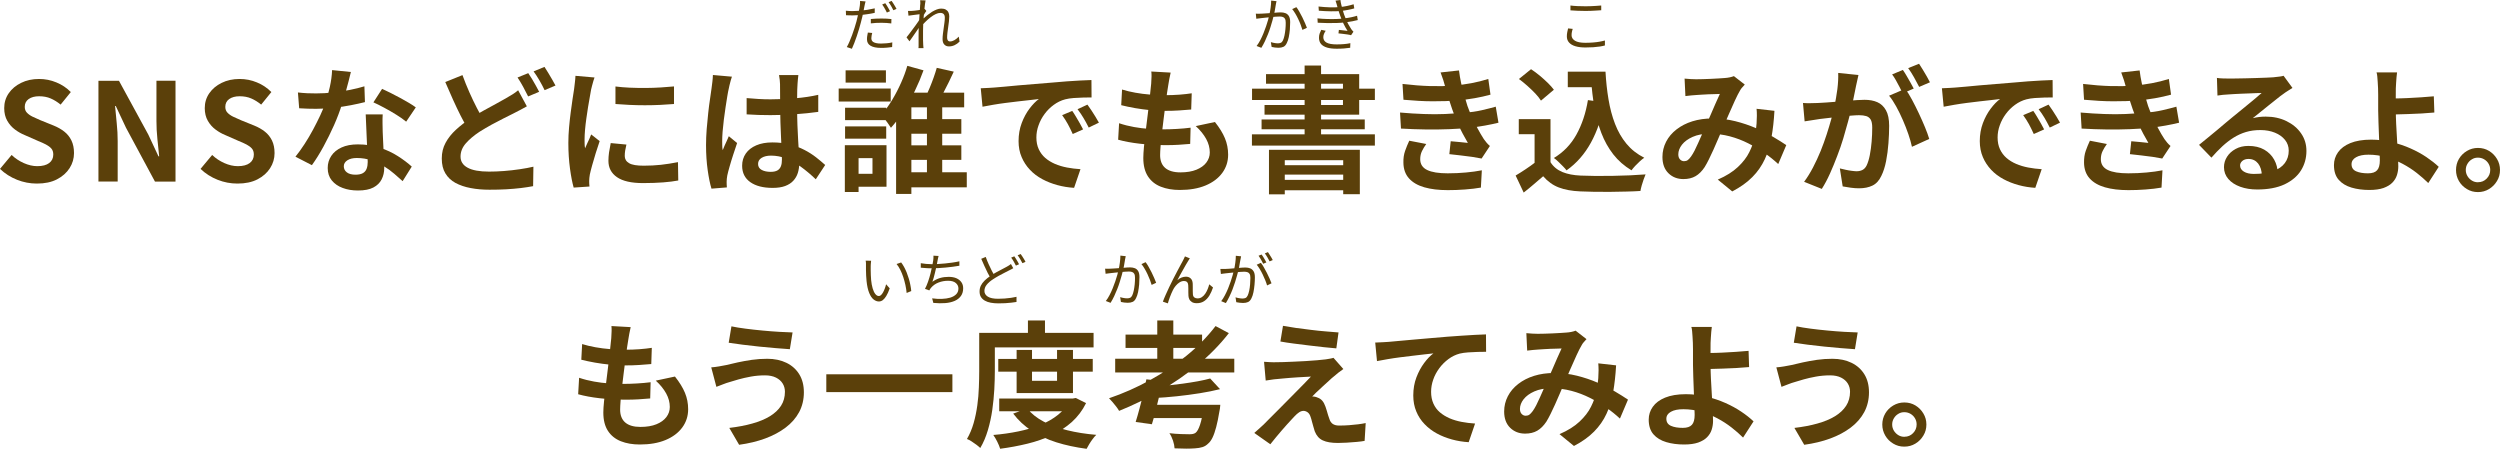
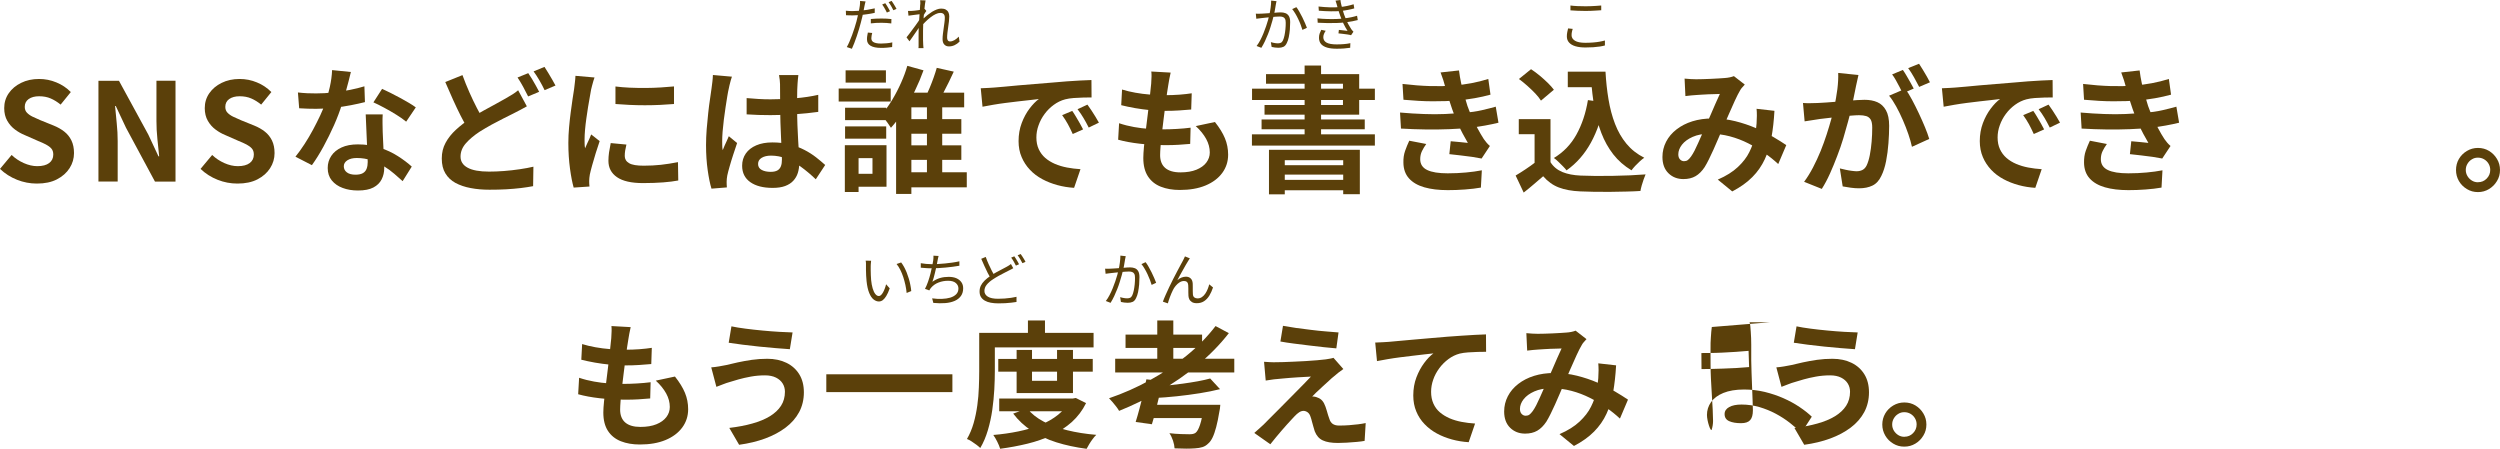
<svg xmlns="http://www.w3.org/2000/svg" id="_レイヤー_2" data-name="レイヤー 2" viewBox="0 0 422.33 75.83">
  <defs>
    <style>
      .cls-1 {
        fill: #5b400a;
      }
    </style>
  </defs>
  <g id="text">
    <g>
      <g>
        <path class="cls-1" d="M6.21,31.01c-1.13,0-2.25-.21-3.33-.64s-2.05-1.04-2.88-1.84l1.96-2.35c.6.57,1.28,1.02,2.06,1.37.77.34,1.53.52,2.27.52.89,0,1.56-.18,2.02-.53.46-.35.69-.83.69-1.43,0-.43-.11-.77-.33-1.02-.22-.25-.53-.48-.91-.68-.38-.2-.83-.4-1.33-.6l-2.25-.99c-.57-.23-1.12-.54-1.64-.93-.53-.39-.97-.89-1.31-1.48s-.52-1.31-.52-2.14c0-.94.25-1.77.76-2.51s1.2-1.32,2.09-1.76c.89-.44,1.9-.66,3.04-.66,1.01,0,1.99.19,2.92.58.94.38,1.75.93,2.44,1.63l-1.72,2.12c-.54-.44-1.1-.79-1.68-1.04-.58-.25-1.23-.37-1.96-.37s-1.32.16-1.76.47c-.44.31-.66.76-.66,1.32,0,.4.12.73.37.99s.57.49.97.68c.4.19.84.39,1.31.59l2.23.9c.69.28,1.29.62,1.81,1.03s.91.91,1.2,1.5c.28.58.43,1.29.43,2.12,0,.92-.25,1.77-.75,2.55-.5.78-1.21,1.41-2.14,1.89s-2.05.71-3.37.71Z" />
        <path class="cls-1" d="M16.63,30.69V13.65h3.47l4.95,9.08,1.72,3.68h.12c-.09-.89-.19-1.86-.3-2.92s-.16-2.07-.16-3.04v-6.81h3.22v17.04h-3.47l-4.9-9.11-1.72-3.66h-.12c.08.92.17,1.89.28,2.92.11,1.03.16,2.03.16,3.01v6.83h-3.24Z" />
        <path class="cls-1" d="M40.09,31.01c-1.13,0-2.25-.21-3.33-.64s-2.05-1.04-2.88-1.84l1.96-2.35c.6.57,1.28,1.02,2.06,1.37.77.34,1.53.52,2.27.52.89,0,1.56-.18,2.02-.53.46-.35.69-.83.69-1.43,0-.43-.11-.77-.33-1.02-.22-.25-.53-.48-.91-.68-.38-.2-.83-.4-1.33-.6l-2.25-.99c-.57-.23-1.12-.54-1.64-.93-.53-.39-.97-.89-1.31-1.48s-.52-1.31-.52-2.14c0-.94.25-1.77.76-2.51s1.2-1.32,2.09-1.76c.89-.44,1.9-.66,3.04-.66,1.01,0,1.99.19,2.92.58.94.38,1.75.93,2.44,1.63l-1.72,2.12c-.54-.44-1.1-.79-1.68-1.04-.58-.25-1.23-.37-1.96-.37s-1.32.16-1.76.47c-.44.31-.66.76-.66,1.32,0,.4.12.73.37.99s.57.49.97.68c.4.19.84.39,1.31.59l2.23.9c.69.28,1.29.62,1.81,1.03s.91.91,1.2,1.5c.28.58.43,1.29.43,2.12,0,.92-.25,1.77-.75,2.55-.5.78-1.21,1.41-2.14,1.89s-2.05.71-3.37.71Z" />
        <path class="cls-1" d="M59.27,12.18c-.09.38-.21.88-.37,1.49-.15.61-.33,1.26-.52,1.93-.19.68-.4,1.34-.61,2-.34,1.1-.78,2.28-1.33,3.52-.55,1.24-1.15,2.45-1.79,3.63-.64,1.18-1.3,2.23-1.96,3.15l-2.78-1.43c.52-.64,1.03-1.36,1.54-2.14.51-.78.98-1.59,1.43-2.42.44-.83.85-1.63,1.21-2.4.36-.77.65-1.48.86-2.1.29-.81.55-1.72.77-2.73.22-1,.35-1.95.38-2.84l3.17.32ZM50.33,15.62c.49.06,1.02.1,1.58.13.56.02,1.05.03,1.48.03.95,0,1.91-.05,2.89-.16.97-.11,1.91-.25,2.82-.43.9-.18,1.72-.38,2.46-.61l.09,2.67c-.66.17-1.45.34-2.36.52s-1.87.32-2.89.44c-1.01.11-2.01.17-2.99.17-.46,0-.93,0-1.4-.02-.48-.02-.97-.04-1.47-.07l-.21-2.67ZM64.65,19.33c-.03.49-.04.98-.03,1.46s.02.98.03,1.48c.02.35.04.8.06,1.35.02.54.05,1.12.08,1.73.03.61.06,1.18.08,1.73.02.54.04.98.04,1.3,0,.71-.15,1.35-.44,1.92-.29.58-.75,1.03-1.39,1.37-.64.34-1.51.51-2.61.51-.95,0-1.81-.14-2.58-.43-.77-.28-1.38-.71-1.84-1.27s-.69-1.26-.69-2.1c0-.75.2-1.43.6-2.04.4-.61.98-1.08,1.74-1.43.76-.35,1.67-.52,2.75-.52,1.35,0,2.59.19,3.73.56,1.13.38,2.15.85,3.06,1.44.91.58,1.68,1.17,2.32,1.75l-1.54,2.46c-.41-.37-.89-.78-1.41-1.24-.53-.46-1.12-.89-1.77-1.29s-1.36-.73-2.12-.99c-.76-.26-1.58-.39-2.45-.39-.66,0-1.19.13-1.59.39-.4.26-.6.6-.6,1.01s.17.77.52,1.03c.34.26.83.39,1.46.39.52,0,.94-.09,1.24-.26s.52-.43.64-.76c.12-.33.18-.7.18-1.12,0-.35-.02-.85-.05-1.49-.03-.64-.07-1.36-.1-2.14-.04-.78-.07-1.56-.1-2.35-.03-.78-.06-1.47-.09-2.07h2.88ZM68.61,20.55c-.44-.37-1-.76-1.66-1.17-.66-.41-1.34-.81-2.04-1.18-.7-.38-1.31-.68-1.83-.91l1.47-2.28c.41.18.89.41,1.42.68.53.27,1.07.55,1.61.84.54.29,1.05.58,1.52.86s.85.53,1.14.75l-1.63,2.42Z" />
        <path class="cls-1" d="M88.99,17.97c-.37.21-.74.42-1.12.61-.38.19-.77.4-1.18.61-.48.23-1.02.5-1.64.82s-1.28.66-1.97,1.03c-.69.38-1.39.79-2.09,1.23-.95.63-1.72,1.28-2.31,1.96-.59.68-.88,1.42-.88,2.23s.4,1.44,1.2,1.87c.8.44,2,.66,3.61.66.78,0,1.62-.03,2.53-.1.9-.07,1.79-.17,2.66-.3s1.64-.27,2.31-.43l-.05,3.29c-.64.12-1.35.23-2.1.32-.76.09-1.58.16-2.45.21-.87.05-1.82.07-2.83.07-1.13,0-2.19-.09-3.17-.28-.98-.18-1.84-.48-2.57-.87-.73-.4-1.3-.94-1.7-1.61-.41-.67-.61-1.51-.61-2.51s.21-1.85.64-2.65c.43-.8,1.01-1.53,1.75-2.21s1.56-1.31,2.46-1.91c.74-.48,1.47-.92,2.2-1.32s1.42-.78,2.07-1.13c.65-.35,1.21-.66,1.67-.93.43-.25.82-.48,1.16-.69.34-.21.66-.44.95-.69l1.47,2.71ZM78.13,12.7c.37,1.01.76,1.99,1.18,2.93s.84,1.82,1.26,2.63c.42.81.81,1.53,1.16,2.16l-2.6,1.54c-.41-.71-.84-1.5-1.29-2.37-.44-.87-.88-1.8-1.32-2.77-.44-.97-.87-1.96-1.3-2.96l2.9-1.17ZM89.24,12.36c.2.28.41.61.64.99.23.38.45.77.66,1.15.21.38.39.72.54,1.01l-1.86.78c-.23-.48-.51-1.02-.84-1.62-.33-.61-.65-1.13-.95-1.58l1.82-.74ZM91.98,11.3c.2.29.41.63.64,1.02.23.39.46.77.68,1.15.22.38.4.7.54.98l-1.84.78c-.23-.49-.52-1.04-.86-1.63-.35-.6-.68-1.11-1-1.54l1.84-.76Z" />
        <path class="cls-1" d="M100.44,13.07c-.06.15-.13.37-.21.64-.08.28-.15.54-.22.8-.07.26-.12.46-.15.6-.05.32-.12.74-.22,1.25-.1.51-.2,1.09-.3,1.73-.1.64-.2,1.28-.29,1.94-.09.66-.17,1.3-.22,1.91s-.08,1.15-.08,1.61c0,.21,0,.46.01.74,0,.28.03.53.08.76.11-.26.22-.52.34-.78s.25-.53.37-.79c.12-.27.23-.52.32-.77l1.43,1.13c-.21.63-.43,1.3-.66,2.02-.22.72-.42,1.4-.6,2.04-.18.64-.31,1.16-.4,1.58-.03.17-.06.36-.08.58-.02.21-.03.38-.03.51s0,.27.01.45.02.34.04.49l-2.67.18c-.23-.8-.44-1.86-.62-3.19-.18-1.33-.28-2.77-.28-4.34,0-.86.04-1.73.12-2.62.08-.89.17-1.74.28-2.56s.21-1.57.31-2.24c.1-.67.19-1.23.26-1.68.03-.32.07-.69.13-1.09.05-.41.09-.79.1-1.16l3.22.28ZM105.82,24.43c-.09.38-.16.72-.21,1.02-.05.3-.07.6-.07.91,0,.25.06.47.18.68.12.21.31.38.56.53.25.15.58.25.99.32.41.07.9.1,1.48.1,1.03,0,1.99-.05,2.9-.15.91-.1,1.86-.25,2.88-.45l.05,3.1c-.74.14-1.58.25-2.54.32s-2.09.12-3.39.12c-1.98,0-3.45-.33-4.42-1s-1.45-1.59-1.45-2.77c0-.44.04-.91.1-1.39.07-.48.17-1.02.29-1.6l2.64.25ZM103.98,14.61c.71.09,1.5.16,2.38.2.88.04,1.78.05,2.69.05.91,0,1.79-.04,2.63-.09.84-.05,1.57-.11,2.18-.17v2.97c-.71.06-1.48.11-2.32.15-.84.04-1.71.06-2.6.06s-1.76-.02-2.61-.06c-.85-.04-1.64-.09-2.36-.15v-2.94Z" />
        <path class="cls-1" d="M123.65,12.93c-.05.15-.11.37-.2.64-.08.28-.15.54-.21.81s-.1.46-.13.6c-.08.32-.16.75-.25,1.3s-.19,1.16-.29,1.84c-.1.68-.2,1.38-.29,2.09-.09.71-.16,1.39-.21,2.02-.05.64-.07,1.18-.07,1.64,0,.23,0,.48.01.75,0,.27.03.52.08.75.11-.28.22-.54.33-.8.12-.26.23-.52.36-.78.12-.26.24-.52.34-.78l1.4,1.15c-.21.63-.43,1.29-.66,1.98s-.42,1.34-.6,1.96c-.18.61-.31,1.13-.4,1.54-.03.15-.06.34-.08.55-.02.21-.03.39-.03.53,0,.12,0,.27.01.45,0,.18.02.34.03.49l-2.6.21c-.25-.81-.46-1.85-.64-3.12-.18-1.27-.28-2.68-.28-4.24,0-.86.04-1.76.11-2.7.08-.94.17-1.85.26-2.73s.2-1.67.31-2.4.19-1.31.25-1.76c.05-.32.09-.69.14-1.09.05-.41.08-.79.09-1.16l3.17.28ZM134.87,12.68c-.03.21-.06.45-.08.71-.02.26-.04.52-.06.78-.02.25-.03.57-.05.99-.02.41-.02.88-.02,1.39v1.62c0,1.04.02,2.02.05,2.93.03.91.07,1.76.12,2.53.05.77.09,1.48.13,2.13.04.64.06,1.24.06,1.79,0,.6-.08,1.15-.24,1.66-.16.51-.42.95-.77,1.33s-.82.68-1.39.89c-.57.21-1.28.31-2.1.31-1.59,0-2.85-.32-3.77-.97s-1.38-1.57-1.38-2.78c0-.78.21-1.47.62-2.06.41-.59,1-1.05,1.77-1.38.77-.33,1.67-.49,2.71-.49s2.08.11,2.97.34c.89.23,1.7.54,2.44.92.74.38,1.39.8,1.97,1.25.58.45,1.09.89,1.55,1.3l-1.59,2.42c-.87-.83-1.72-1.54-2.55-2.14s-1.65-1.06-2.47-1.38c-.82-.32-1.67-.48-2.54-.48-.64,0-1.17.12-1.58.37-.41.25-.61.59-.61,1.04s.21.8.62,1.01c.41.22.92.32,1.52.32.47,0,.85-.08,1.13-.24.28-.16.47-.4.59-.71.12-.31.17-.69.17-1.14,0-.4-.02-.92-.05-1.56-.03-.64-.07-1.36-.1-2.16s-.07-1.63-.1-2.5c-.03-.87-.05-1.71-.05-2.54,0-.87,0-1.67-.01-2.38,0-.71-.01-1.25-.01-1.6,0-.17-.02-.41-.05-.71s-.07-.58-.12-.81h3.29ZM126.13,16.57c.66.06,1.32.11,1.99.15.67.04,1.35.06,2.04.06,1.41,0,2.81-.06,4.21-.18s2.68-.31,3.86-.58v2.88c-1.2.17-2.49.3-3.89.4-1.4.1-2.79.15-4.19.15-.67,0-1.35-.01-2.01-.03s-1.34-.06-2.01-.1v-2.74Z" />
        <path class="cls-1" d="M141.68,14.96h8.79v2.19h-8.79v-2.19ZM142.72,24.53h2.32v7.91h-2.32v-7.91ZM142.76,18.2h6.95v2.09h-6.95v-2.09ZM142.76,21.35h6.95v2.07h-6.95v-2.07ZM142.85,11.88h6.81v2.07h-6.81v-2.07ZM143.96,24.53h5.8v7.01h-5.8v-2.18h3.43v-2.65h-3.43v-2.18ZM153.27,11.12l2.74.76c-.4,1.12-.88,2.27-1.45,3.45s-1.19,2.31-1.88,3.38c-.68,1.07-1.41,2.03-2.17,2.88-.14-.21-.3-.46-.5-.74-.19-.28-.39-.54-.59-.81-.2-.26-.38-.48-.55-.64.64-.71,1.25-1.53,1.82-2.48.57-.95,1.08-1.93,1.53-2.94s.8-1.96,1.05-2.85ZM153.96,15.65h8.92v2.48h-8.92v14.63h-2.58v-15.52l1.52-1.59h1.06ZM152.56,29.1h10.76v2.55h-10.76v-2.55ZM152.58,20.13h9.82v2.46h-9.82v-2.46ZM152.58,24.55h9.82v2.46h-9.82v-2.46ZM158.24,11.46l2.88.64c-.26.58-.54,1.17-.83,1.76s-.58,1.15-.86,1.69c-.28.54-.55,1.01-.79,1.43l-2.28-.64c.23-.44.46-.95.7-1.52.24-.57.46-1.15.67-1.74.21-.59.38-1.13.52-1.62ZM156.59,16.5h2.58v13.94h-2.58v-13.94Z" />
        <path class="cls-1" d="M165.69,14.91c.46-.02.9-.03,1.31-.06.41-.02.73-.04.94-.06.48-.03,1.06-.08,1.76-.15.7-.07,1.48-.14,2.35-.22s1.79-.15,2.77-.23c.98-.08,2-.16,3.06-.25.8-.08,1.59-.14,2.38-.2.79-.05,1.54-.1,2.25-.14.71-.04,1.34-.06,1.87-.08l.02,2.94c-.41,0-.89,0-1.43.02-.54.02-1.07.04-1.6.08-.53.04-1,.11-1.42.22-.69.18-1.33.49-1.93.93-.6.44-1.12.95-1.55,1.54-.44.59-.78,1.23-1.02,1.91-.25.68-.37,1.37-.37,2.06,0,.75.13,1.41.4,1.99.27.58.64,1.07,1.1,1.47s1.02.74,1.64,1.01c.63.27,1.31.47,2.04.61.73.14,1.48.23,2.27.28l-1.08,3.15c-.97-.06-1.91-.21-2.82-.46s-1.77-.58-2.56-1.01c-.8-.43-1.49-.95-2.08-1.58-.59-.62-1.06-1.33-1.4-2.14-.35-.8-.52-1.71-.52-2.7,0-1.1.18-2.12.53-3.05.35-.93.79-1.74,1.32-2.44.53-.7,1.05-1.24,1.58-1.62-.43.06-.95.12-1.55.18-.61.06-1.26.13-1.96.22-.7.08-1.41.17-2.13.26-.72.09-1.42.2-2.08.31-.67.12-1.27.23-1.8.33l-.3-3.15ZM181.13,18.73c.2.28.41.6.63.98.22.38.44.75.66,1.13.21.38.4.72.55,1.02l-1.75.78c-.29-.64-.57-1.21-.84-1.7-.27-.49-.59-.99-.95-1.49l1.7-.71ZM183.7,17.67c.2.28.42.59.66.95.24.36.47.73.7,1.1.23.38.42.71.58,1l-1.72.83c-.31-.61-.6-1.16-.89-1.63-.28-.48-.62-.97-1-1.47l1.68-.78Z" />
        <path class="cls-1" d="M189.06,20.82c.83.28,1.67.49,2.52.64.85.15,1.69.26,2.53.31s1.64.08,2.4.08c.71,0,1.47-.02,2.29-.07s1.6-.11,2.33-.21l-.07,2.74c-.64.06-1.3.11-1.98.15-.67.04-1.37.06-2.09.06-1.53,0-3.01-.08-4.42-.24-1.41-.16-2.64-.39-3.68-.68l.16-2.78ZM189.54,15.12c.69.21,1.44.4,2.25.54.81.15,1.65.25,2.51.32.86.07,1.67.1,2.44.1.9,0,1.75-.03,2.53-.09.78-.06,1.46-.14,2.05-.23l-.09,2.74c-.69.06-1.38.12-2.07.16-.69.05-1.52.07-2.48.07-.78,0-1.59-.04-2.44-.13-.84-.08-1.68-.2-2.51-.34-.83-.15-1.6-.31-2.32-.49l.14-2.65ZM197.76,12.27c-.09.41-.17.78-.23,1.1-.06.32-.12.64-.16.94-.06.32-.13.79-.22,1.39-.08.61-.18,1.29-.28,2.05-.1.76-.2,1.55-.3,2.37-.1.82-.2,1.62-.29,2.4-.09.78-.17,1.49-.22,2.14s-.08,1.16-.08,1.54c0,.95.29,1.68.86,2.17s1.43.75,2.56.75c1.07,0,1.98-.15,2.71-.45s1.3-.7,1.68-1.21c.38-.51.58-1.07.58-1.7,0-.78-.2-1.54-.61-2.29-.41-.74-.99-1.47-1.76-2.17l3.24-.69c.77.97,1.33,1.88,1.69,2.75s.54,1.79.54,2.77c0,1.15-.33,2.18-.99,3.08s-1.6,1.61-2.82,2.12c-1.22.51-2.67.76-4.36.76-1.2,0-2.26-.18-3.2-.55-.94-.37-1.66-.95-2.18-1.75-.52-.8-.78-1.83-.78-3.1,0-.48.04-1.11.11-1.9.08-.79.17-1.66.29-2.62.12-.96.23-1.93.36-2.92.12-.99.23-1.93.33-2.82.1-.89.18-1.66.24-2.3.03-.54.05-.95.06-1.23,0-.28,0-.56-.04-.82l3.24.18Z" />
        <path class="cls-1" d="M211.49,22.69h20.77v1.91h-20.77v-1.91ZM211.51,14.98h20.75v1.91h-20.75v-1.91ZM213.12,20.18h17.43v1.66h-17.43v-1.66ZM213.88,12.52h15.73v6.85h-15.99v-1.63h13.25v-3.59h-13v-1.63ZM214.38,25.31h15.34v7.5h-2.81v-5.75h-9.87v5.77h-2.67v-7.52ZM215.79,27.91h12.12v1.59h-12.12v-1.59ZM215.79,30.39h12.12v1.75h-12.12v-1.75ZM220.39,11.07h2.78v12.86h-2.78v-12.86Z" />
        <path class="cls-1" d="M236.51,19.01c1.39.12,2.73.21,4,.25,1.27.05,2.47.05,3.59,0s2.14-.11,3.06-.18c1.24-.11,2.31-.26,3.2-.47s1.66-.4,2.32-.59l.46,2.71c-.69.17-1.45.33-2.28.48s-1.71.28-2.64.39c-.98.09-2.1.17-3.37.22-1.26.05-2.59.07-3.99.05s-2.79-.07-4.19-.15l-.16-2.71ZM236.93,14.18c1.69.2,3.24.32,4.66.36,1.42.04,2.73.01,3.94-.08,1.06-.09,2.07-.23,3.04-.41s1.92-.42,2.85-.71l.37,2.65c-.83.23-1.72.43-2.69.6s-1.96.3-2.97.39c-1.18.09-2.54.13-4.08.13s-3.19-.1-4.96-.26l-.16-2.65ZM240.93,24.34c-.28.38-.51.78-.71,1.18-.2.41-.3.86-.3,1.37,0,.84.39,1.45,1.18,1.83.79.38,1.94.56,3.46.56,1.09,0,2.12-.05,3.09-.14.97-.09,1.87-.21,2.68-.37l-.16,2.92c-.8.14-1.69.25-2.69.32-1,.08-1.96.11-2.9.11-1.53,0-2.86-.16-3.97-.48-1.11-.32-1.97-.82-2.59-1.51-.61-.68-.93-1.57-.94-2.66-.02-.74.08-1.4.29-1.99s.44-1.16.7-1.71l2.85.55ZM244.19,14.82c-.11-.43-.23-.85-.37-1.28-.14-.42-.29-.85-.46-1.3l3.11-.34c.09.72.21,1.43.36,2.13s.31,1.37.51,2.01.38,1.27.56,1.86c.18.52.43,1.12.72,1.78s.62,1.33.98,2,.71,1.27,1.06,1.81c.15.21.31.42.47.61.16.19.35.38.56.56l-1.4,2.12c-.43-.09-.96-.18-1.6-.28-.64-.09-1.3-.18-1.98-.25-.68-.08-1.31-.15-1.87-.21l.23-2.18c.48.05.99.09,1.55.14s1.01.09,1.35.14c-.61-1.03-1.14-2.03-1.58-3.01-.44-.98-.8-1.89-1.09-2.74-.18-.54-.34-1-.46-1.39-.12-.39-.23-.76-.33-1.1-.1-.34-.2-.7-.31-1.07Z" />
        <path class="cls-1" d="M261.93,27.4c.47.75,1.14,1.3,2,1.66.86.35,1.89.55,3.08.6.67.03,1.48.05,2.4.06s1.91,0,2.93-.01c1.03-.02,2.04-.05,3.02-.09.99-.05,1.87-.1,2.63-.16-.09.21-.2.49-.32.83-.12.34-.23.68-.33,1.03-.1.35-.17.67-.22.94-.69.05-1.48.08-2.37.1-.89.02-1.8.04-2.74.05-.94,0-1.84,0-2.71-.01s-1.66-.04-2.35-.07c-1.41-.06-2.62-.28-3.61-.66-1-.38-1.88-1.01-2.65-1.9-.51.43-1.02.87-1.55,1.33-.53.46-1.11.94-1.74,1.43l-1.36-2.88c.54-.32,1.1-.67,1.68-1.06s1.14-.78,1.68-1.2h2.51ZM261.93,20.11v8.49h-2.69v-5.93h-2.67v-2.55h5.36ZM256.59,13.35l2.05-1.66c.47.31.96.66,1.45,1.07.49.41.95.82,1.38,1.24.43.42.77.81,1.03,1.16l-2.18,1.84c-.23-.37-.55-.77-.95-1.2-.41-.43-.86-.86-1.35-1.3-.49-.44-.97-.82-1.43-1.16ZM268.25,16.91l2.83.39c-.49,2.59-1.26,4.85-2.32,6.79-1.06,1.93-2.43,3.5-4.12,4.69-.14-.18-.33-.41-.59-.67s-.52-.53-.8-.79c-.28-.27-.53-.48-.75-.63,1.61-.97,2.88-2.28,3.81-3.96s1.58-3.61,1.94-5.82ZM264.85,12.11h4.88v2.62h-4.88v-2.62ZM268.32,12.11h2.9c.09,1.64.26,3.2.51,4.69.25,1.49.61,2.86,1.1,4.13.49,1.27,1.13,2.38,1.93,3.35.8.97,1.8,1.76,3.01,2.37-.23.15-.48.35-.75.6-.27.25-.53.5-.78.77-.25.27-.46.52-.63.75-1.23-.74-2.25-1.64-3.08-2.7-.83-1.07-1.5-2.27-2.01-3.6s-.9-2.77-1.17-4.3-.46-3.14-.56-4.81h-.46v-1.24Z" />
        <path class="cls-1" d="M284.6,13.28c.32.03.66.06,1.02.08s.66.03.91.03c.34,0,.72,0,1.16-.02.44-.02.88-.03,1.34-.05.46-.02.9-.04,1.31-.07s.75-.05,1.01-.07c.28-.02.56-.05.84-.11.28-.06.52-.13.72-.21l1.84,1.43c-.15.18-.3.35-.44.49-.14.15-.25.3-.34.47-.26.43-.56,1.02-.9,1.76-.34.74-.69,1.54-1.07,2.4-.38.86-.74,1.69-1.09,2.51-.23.52-.47,1.07-.71,1.66-.25.58-.5,1.16-.76,1.74-.26.57-.51,1.11-.76,1.61-.25.5-.48.93-.71,1.3-.46.69-.97,1.2-1.54,1.53s-1.25.49-2.05.49c-1.01,0-1.86-.33-2.53-.99-.67-.66-1.01-1.57-1.01-2.74,0-.92.21-1.78.62-2.58.41-.8,1-1.49,1.76-2.08.76-.59,1.65-1.05,2.68-1.37,1.03-.32,2.15-.48,3.38-.48,1.33,0,2.62.15,3.86.46,1.24.31,2.4.7,3.48,1.17s2.05.97,2.92,1.48,1.61.98,2.22,1.39l-1.36,3.2c-.69-.64-1.46-1.27-2.32-1.86-.86-.6-1.78-1.15-2.75-1.64s-2.01-.89-3.1-1.18c-1.1-.29-2.24-.44-3.42-.44-1.12,0-2.07.18-2.86.53-.79.35-1.39.79-1.81,1.32-.41.53-.62,1.08-.62,1.64,0,.37.1.65.29.85.19.2.42.3.68.3.25,0,.45-.06.62-.18.17-.12.36-.33.57-.62.2-.28.39-.61.59-.99.19-.38.39-.81.6-1.27s.41-.93.62-1.4c.21-.48.41-.94.61-1.38.28-.61.56-1.25.85-1.92.29-.67.57-1.31.84-1.94.27-.63.52-1.18.75-1.66-.23.02-.51.03-.85.03-.34,0-.69.02-1.07.03-.38.02-.74.03-1.1.06-.36.02-.67.04-.93.06-.23.02-.53.04-.89.07s-.69.07-.98.11l-.14-2.97ZM299.76,18.73c-.09,1.63-.26,3.12-.5,4.47s-.61,2.59-1.13,3.7-1.21,2.12-2.1,3.01c-.89.9-2.02,1.71-3.4,2.43l-2.44-2c1.41-.61,2.54-1.32,3.39-2.12.85-.8,1.5-1.63,1.93-2.51.44-.87.74-1.73.91-2.56.17-.84.28-1.59.32-2.27.03-.44.05-.89.05-1.32s-.01-.83-.05-1.18l3.01.34Z" />
        <path class="cls-1" d="M304.61,17.4c.41.03.82.04,1.23.03.41,0,.82-.02,1.23-.03.38-.02.84-.04,1.38-.08.54-.04,1.11-.08,1.71-.13.61-.05,1.21-.1,1.83-.15.61-.05,1.18-.1,1.7-.13.52-.03.95-.05,1.29-.05.83,0,1.55.13,2.16.4.61.27,1.1.72,1.46,1.37.36.64.54,1.52.54,2.62,0,.9-.04,1.89-.12,2.94-.08,1.06-.21,2.07-.4,3.04s-.46,1.79-.79,2.46c-.37.8-.87,1.35-1.51,1.66-.64.31-1.39.46-2.27.46-.43,0-.9-.03-1.4-.1-.51-.07-.96-.14-1.36-.22l-.48-3.04c.29.08.62.15.98.23s.71.14,1.04.18.59.07.79.07c.38,0,.72-.07,1.01-.22.29-.15.53-.4.71-.77.21-.44.39-1.02.53-1.73.14-.71.24-1.47.31-2.29.07-.82.1-1.61.1-2.36,0-.61-.09-1.07-.26-1.36-.18-.29-.43-.49-.76-.59-.33-.1-.73-.15-1.21-.15-.35,0-.83.03-1.43.08s-1.24.11-1.92.18c-.68.07-1.31.14-1.9.22s-1.04.13-1.36.16c-.34.06-.76.13-1.28.2-.51.07-.95.13-1.3.2l-.28-3.13ZM313.95,12.68c-.06.29-.13.61-.21.95-.08.34-.15.66-.21.95-.06.34-.14.72-.23,1.14-.09.42-.18.84-.26,1.27-.08.42-.17.83-.26,1.23-.15.66-.34,1.43-.58,2.3-.23.87-.5,1.81-.8,2.82s-.65,2.01-1.04,3.02c-.38,1.01-.79,2-1.22,2.96-.43.96-.89,1.82-1.38,2.59l-2.99-1.2c.54-.72,1.04-1.53,1.51-2.43s.89-1.82,1.28-2.76c.38-.94.72-1.88,1.02-2.81s.56-1.79.78-2.59c.22-.8.39-1.48.52-2.05.21-1.04.38-2.05.51-3.01.12-.97.17-1.88.14-2.74l3.43.35ZM321.86,15c.37.51.75,1.12,1.14,1.85.39.73.78,1.5,1.16,2.31.38.81.73,1.6,1.04,2.35.31.75.54,1.4.71,1.96l-2.92,1.33c-.14-.64-.34-1.36-.61-2.14-.27-.78-.58-1.58-.93-2.38s-.72-1.57-1.12-2.29-.79-1.33-1.21-1.82l2.74-1.17ZM321.45,11.81c.2.28.41.61.63.99.22.38.44.77.66,1.15s.4.72.55,1.01l-1.86.81c-.15-.32-.33-.67-.53-1.06-.2-.38-.41-.77-.62-1.15s-.43-.71-.64-.99l1.82-.76ZM324.19,10.77c.2.29.41.63.64,1.01.23.38.46.77.68,1.15.22.38.39.71.52.97l-1.82.78c-.25-.48-.54-1.02-.87-1.62-.34-.61-.67-1.12-.99-1.55l1.84-.74Z" />
        <path class="cls-1" d="M328.05,14.91c.46-.02.9-.03,1.31-.06.41-.02.73-.04.94-.06.47-.03,1.06-.08,1.76-.15.7-.07,1.48-.14,2.35-.22s1.79-.15,2.77-.23c.98-.08,2-.16,3.06-.25.8-.08,1.59-.14,2.38-.2.79-.05,1.54-.1,2.25-.14.71-.04,1.34-.06,1.88-.08l.02,2.94c-.41,0-.89,0-1.43.02-.54.02-1.07.04-1.6.08-.53.04-1,.11-1.41.22-.69.18-1.33.49-1.93.93-.6.44-1.12.95-1.55,1.54-.44.59-.78,1.23-1.02,1.91-.25.68-.37,1.37-.37,2.06,0,.75.13,1.41.4,1.99.27.58.64,1.07,1.1,1.47.47.41,1.01.74,1.64,1.01.63.27,1.31.47,2.04.61.73.14,1.48.23,2.27.28l-1.08,3.15c-.97-.06-1.91-.21-2.82-.46-.91-.25-1.77-.58-2.56-1.01-.8-.43-1.49-.95-2.08-1.58s-1.06-1.33-1.4-2.14c-.34-.8-.52-1.71-.52-2.7,0-1.1.18-2.12.53-3.05.35-.93.79-1.74,1.32-2.44.53-.7,1.05-1.24,1.58-1.62-.43.06-.95.12-1.55.18-.61.06-1.26.13-1.96.22-.7.08-1.41.17-2.13.26-.72.09-1.41.2-2.08.31-.67.12-1.27.23-1.81.33l-.3-3.15ZM343.48,18.73c.2.28.41.6.63.98.22.38.44.75.66,1.13.21.38.4.72.55,1.02l-1.75.78c-.29-.64-.57-1.21-.84-1.7-.27-.49-.59-.99-.95-1.49l1.7-.71ZM346.06,17.67c.2.28.42.59.66.95.24.36.47.73.7,1.1.23.38.42.71.58,1l-1.73.83c-.31-.61-.6-1.16-.88-1.63-.28-.48-.62-.97-1-1.47l1.68-.78Z" />
        <path class="cls-1" d="M351.49,19.01c1.39.12,2.73.21,4,.25,1.27.05,2.47.05,3.59,0,1.12-.05,2.14-.11,3.06-.18,1.24-.11,2.31-.26,3.2-.47.89-.21,1.66-.4,2.32-.59l.46,2.71c-.69.17-1.45.33-2.28.48s-1.71.28-2.64.39c-.98.09-2.1.17-3.37.22-1.26.05-2.6.07-3.99.05-1.4-.02-2.79-.07-4.19-.15l-.16-2.71ZM351.9,14.18c1.69.2,3.24.32,4.66.36,1.42.04,2.73.01,3.94-.08,1.06-.09,2.07-.23,3.04-.41s1.92-.42,2.85-.71l.37,2.65c-.83.23-1.72.43-2.69.6-.97.17-1.96.3-2.97.39-1.18.09-2.54.13-4.08.13s-3.19-.1-4.96-.26l-.16-2.65ZM355.91,24.34c-.28.38-.51.78-.71,1.18s-.3.86-.3,1.37c0,.84.39,1.45,1.18,1.83.79.38,1.94.56,3.46.56,1.09,0,2.12-.05,3.09-.14.97-.09,1.87-.21,2.68-.37l-.16,2.92c-.8.14-1.69.25-2.69.32-1,.08-1.96.11-2.9.11-1.53,0-2.86-.16-3.97-.48-1.11-.32-1.97-.82-2.59-1.51-.61-.68-.93-1.57-.94-2.66-.01-.74.08-1.4.29-1.99s.44-1.16.7-1.71l2.85.55ZM359.17,14.82c-.11-.43-.23-.85-.37-1.28s-.29-.85-.46-1.3l3.11-.34c.09.72.21,1.43.36,2.13.15.7.31,1.37.51,2.01.19.64.38,1.27.56,1.86.18.52.43,1.12.72,1.78s.62,1.33.98,2c.35.67.71,1.27,1.06,1.81.15.21.31.42.47.61.16.19.35.38.56.56l-1.4,2.12c-.43-.09-.96-.18-1.6-.28-.64-.09-1.3-.18-1.98-.25-.68-.08-1.31-.15-1.88-.21l.23-2.18c.47.05.99.09,1.55.14.56.05,1.01.09,1.34.14-.61-1.03-1.14-2.03-1.58-3.01-.44-.98-.8-1.89-1.09-2.74-.18-.54-.34-1-.46-1.39-.12-.39-.23-.76-.33-1.1-.1-.34-.2-.7-.31-1.07Z" />
-         <path class="cls-1" d="M374.47,13.16c.32.05.67.08,1.04.09s.72.02,1.06.02c.25,0,.61,0,1.1-.01.49,0,1.05-.02,1.67-.03s1.24-.03,1.85-.05c.61-.02,1.17-.03,1.67-.06.5-.02.89-.04,1.16-.06.47-.05.85-.09,1.13-.13.28-.04.48-.08.62-.13l1.5,2.05c-.26.17-.53.34-.8.51-.28.17-.54.35-.8.55-.31.21-.67.49-1.1.84-.43.35-.89.71-1.37,1.09-.48.38-.95.76-1.4,1.13-.45.37-.86.7-1.23.99.38-.09.75-.16,1.1-.2.35-.04.71-.06,1.08-.06,1.3,0,2.47.25,3.51.76,1.04.51,1.86,1.19,2.46,2.06.61.87.91,1.86.91,2.98,0,1.21-.31,2.31-.92,3.29-.61.98-1.54,1.76-2.77,2.35-1.24.58-2.78.87-4.63.87-1.06,0-2.01-.15-2.86-.46-.85-.31-1.52-.74-2.01-1.31-.49-.57-.74-1.23-.74-2,0-.63.17-1.21.52-1.76.34-.54.83-.98,1.45-1.32.62-.34,1.34-.51,2.15-.51,1.06,0,1.95.21,2.68.63.73.42,1.29.99,1.68,1.69s.59,1.48.61,2.32l-2.69.37c-.02-.84-.23-1.52-.63-2.04-.41-.51-.95-.77-1.62-.77-.43,0-.78.11-1.04.33-.26.22-.39.48-.39.77,0,.43.21.77.64,1.04.43.26.99.39,1.68.39,1.3,0,2.39-.16,3.27-.47.87-.31,1.53-.77,1.97-1.36.44-.59.66-1.29.66-2.1,0-.69-.21-1.3-.63-1.82-.42-.52-.99-.93-1.71-1.22-.72-.29-1.53-.44-2.44-.44s-1.7.11-2.44.33c-.74.22-1.43.54-2.08.94-.65.41-1.29.9-1.91,1.47-.62.58-1.24,1.22-1.85,1.92l-2.09-2.16c.41-.34.88-.72,1.4-1.14.52-.42,1.05-.86,1.6-1.32s1.06-.89,1.54-1.3c.48-.41.89-.75,1.23-1.02.32-.26.7-.57,1.13-.92.43-.35.87-.72,1.33-1.09.46-.38.9-.74,1.31-1.08.41-.34.76-.64,1.03-.89-.23,0-.53,0-.9.02-.37.02-.77.03-1.21.05-.44.02-.87.03-1.31.05-.44.02-.84.03-1.22.06-.38.02-.69.04-.93.06-.31.02-.63.04-.97.07-.34.03-.64.07-.92.12l-.09-2.99Z" />
-         <path class="cls-1" d="M404.94,12.24c-.03.21-.06.48-.09.79-.03.31-.05.64-.07.97-.02.33-.03.64-.05.93-.02.55-.02,1.15-.01,1.79s.01,1.3.01,1.96.02,1.4.06,2.27c.04.87.09,1.76.15,2.68.06.92.11,1.77.15,2.56.04.79.06,1.43.06,1.92s-.08,1-.23,1.47c-.15.48-.41.9-.78,1.28s-.87.67-1.5.9c-.63.22-1.43.33-2.39.33-1.09,0-2.09-.13-3-.4-.91-.27-1.64-.71-2.17-1.32-.54-.61-.8-1.44-.8-2.48,0-.8.23-1.52.69-2.17s1.15-1.17,2.08-1.55c.93-.38,2.1-.58,3.51-.58,1.2,0,2.36.14,3.48.41,1.13.28,2.19.63,3.17,1.07.99.44,1.89.93,2.69,1.47.8.54,1.5,1.09,2.08,1.64l-1.77,2.74c-.57-.57-1.22-1.13-1.94-1.7-.73-.57-1.52-1.08-2.38-1.54s-1.77-.83-2.75-1.12c-.97-.28-1.98-.43-3.02-.43-.89,0-1.59.14-2.1.43-.51.28-.77.68-.77,1.18,0,.57.26.97.78,1.2.52.23,1.19.34,2,.34.72,0,1.23-.17,1.54-.52.31-.34.46-.9.46-1.67,0-.4-.02-.95-.05-1.67-.03-.71-.06-1.49-.09-2.32-.03-.84-.06-1.64-.09-2.43-.03-.78-.05-1.45-.05-2v-2.65c0-.41,0-.78-.02-1.1-.01-.38-.03-.74-.06-1.08-.02-.34-.05-.64-.07-.92-.02-.28-.07-.51-.13-.69h3.47ZM403.17,16.64c.34,0,.82,0,1.45-.01.63,0,1.32-.03,2.08-.06.76-.03,1.53-.07,2.3-.13.77-.05,1.49-.11,2.15-.17l.09,2.74c-.64.06-1.36.11-2.14.16-.78.05-1.56.08-2.32.1-.77.02-1.47.04-2.1.06-.64.02-1.13.02-1.48.02l-.02-2.71Z" />
        <path class="cls-1" d="M418.6,24.99c.71,0,1.33.17,1.89.51.55.34,1,.79,1.33,1.35.34.56.51,1.18.51,1.87s-.17,1.3-.51,1.86c-.34.57-.79,1.02-1.35,1.36s-1.18.51-1.87.51-1.3-.17-1.86-.51-1.02-.79-1.35-1.36c-.33-.57-.49-1.19-.49-1.86s.16-1.31.49-1.87c.33-.56.78-1.01,1.35-1.35.57-.34,1.19-.51,1.86-.51ZM418.63,30.78c.57,0,1.05-.2,1.45-.61.4-.41.6-.89.6-1.46,0-.38-.09-.73-.28-1.05-.18-.31-.43-.56-.75-.75-.31-.18-.66-.28-1.05-.28s-.71.09-1.01.28c-.31.18-.56.43-.75.75-.19.31-.29.66-.29,1.05s.1.73.29,1.05c.19.31.44.56.75.75s.65.28,1.04.28Z" />
        <path class="cls-1" d="M97.84,63.82c.83.28,1.67.49,2.52.64s1.69.26,2.53.31c.83.05,1.64.08,2.4.08.71,0,1.47-.02,2.29-.07s1.6-.11,2.33-.21l-.07,2.74c-.64.06-1.3.11-1.98.15-.67.04-1.37.06-2.09.06-1.53,0-3-.08-4.42-.24-1.41-.16-2.64-.39-3.68-.68l.16-2.78ZM98.33,58.12c.69.21,1.44.4,2.25.54.81.15,1.65.25,2.51.32.86.07,1.67.1,2.44.1.91,0,1.75-.03,2.53-.09.78-.06,1.46-.14,2.05-.23l-.09,2.74c-.69.06-1.38.12-2.07.16-.69.05-1.52.07-2.48.07-.78,0-1.59-.04-2.44-.13-.84-.08-1.68-.2-2.51-.34-.83-.15-1.6-.31-2.32-.49l.14-2.65ZM106.54,55.27c-.09.41-.17.78-.23,1.1-.06.32-.12.64-.16.94-.06.32-.13.79-.22,1.39-.08.61-.18,1.29-.28,2.05-.1.76-.2,1.55-.3,2.37-.1.82-.2,1.62-.29,2.4-.09.78-.17,1.49-.22,2.14-.05.64-.08,1.16-.08,1.54,0,.95.29,1.68.86,2.17.58.5,1.43.75,2.56.75,1.07,0,1.98-.15,2.71-.45.74-.3,1.29-.7,1.68-1.21.38-.51.58-1.07.58-1.7,0-.78-.2-1.54-.61-2.29-.41-.74-.99-1.47-1.76-2.17l3.24-.69c.77.97,1.33,1.88,1.69,2.75.36.87.54,1.79.54,2.77,0,1.15-.33,2.18-.99,3.08s-1.6,1.61-2.82,2.12c-1.22.51-2.67.76-4.36.76-1.2,0-2.26-.18-3.2-.55-.93-.37-1.66-.95-2.18-1.75-.52-.8-.78-1.83-.78-3.1,0-.48.04-1.11.12-1.9.08-.79.17-1.66.29-2.62.12-.96.23-1.93.36-2.92.12-.99.23-1.93.33-2.82.1-.89.18-1.66.24-2.3.03-.54.05-.95.06-1.23,0-.28,0-.56-.03-.82l3.24.18Z" />
        <path class="cls-1" d="M132.6,66.17c0-.51-.13-.97-.38-1.38s-.63-.75-1.13-1-1.12-.38-1.85-.38c-.83,0-1.63.07-2.4.21s-1.46.3-2.07.47-1.11.33-1.51.45c-.34.09-.71.22-1.12.38-.41.16-.78.3-1.12.43l-.87-3.29c.4-.03.83-.08,1.29-.16.46-.08.87-.15,1.24-.23.57-.14,1.21-.29,1.94-.45.73-.16,1.52-.3,2.38-.43.86-.12,1.73-.18,2.62-.18,1.23,0,2.3.23,3.23.68.93.45,1.65,1.1,2.17,1.94.52.84.78,1.86.78,3.06s-.27,2.34-.8,3.33c-.54,1-1.3,1.87-2.28,2.61-.98.74-2.14,1.36-3.47,1.85-1.33.49-2.8.84-4.39,1.06l-1.66-2.85c1.43-.17,2.72-.41,3.88-.74,1.16-.32,2.15-.73,2.97-1.23.82-.5,1.45-1.09,1.89-1.77.44-.68.66-1.48.66-2.38ZM123.56,55.13c.66.14,1.45.27,2.38.39.93.12,1.89.23,2.88.32.99.09,1.93.17,2.83.22.9.05,1.64.09,2.24.1l-.46,2.83c-.67-.05-1.46-.11-2.37-.18-.91-.08-1.84-.16-2.81-.26-.97-.1-1.9-.21-2.79-.32s-1.68-.23-2.36-.33l.46-2.76Z" />
        <path class="cls-1" d="M139.59,63.23h21.3v3.01h-21.3v-3.01Z" />
        <path class="cls-1" d="M165.42,56.23h2.64v6.46c0,.95-.03,1.99-.09,3.1-.06,1.12-.18,2.27-.34,3.45-.17,1.18-.42,2.33-.75,3.44-.33,1.11-.75,2.11-1.28,3-.15-.15-.37-.33-.64-.54-.28-.21-.56-.4-.85-.59-.29-.18-.54-.31-.76-.39.47-.81.85-1.71,1.13-2.69s.48-1.98.62-3c.14-1.02.23-2.03.26-3.02.04-1,.06-1.92.06-2.76v-6.46ZM166.75,56.23h17.99v2.46h-17.99v-2.46ZM180.73,67.32h.53l.48-.09,1.73.87c-.61,1.24-1.42,2.3-2.4,3.19-.99.88-2.12,1.62-3.38,2.22-1.27.6-2.63,1.08-4.11,1.44-1.47.36-3.01.65-4.62.86-.11-.35-.27-.76-.5-1.21s-.44-.82-.66-1.12c1.46-.12,2.86-.32,4.22-.6,1.36-.28,2.6-.64,3.74-1.1s2.13-1.03,2.98-1.71c.85-.68,1.51-1.48,1.99-2.38v-.37ZM168.64,60.63h15.96v2.16h-15.96v-2.16ZM168.8,67.32h12.63v2.16h-12.63v-2.16ZM173.54,69.02c.69.86,1.61,1.59,2.76,2.2,1.15.61,2.48,1.09,3.98,1.46s3.14.63,4.92.78c-.2.18-.4.42-.61.7s-.4.57-.58.86c-.18.29-.33.56-.45.8-1.86-.25-3.56-.61-5.11-1.1-1.55-.49-2.94-1.14-4.16-1.94-1.23-.81-2.27-1.77-3.13-2.91l2.37-.85ZM171.74,59.11h2.6v5.22h4.23v-5.22h2.69v7.29h-9.52v-7.29ZM173.65,54.14h2.88v3.47h-2.88v-3.47Z" />
        <path class="cls-1" d="M205.34,55.08l2.25,1.2c-1.52,1.95-3.27,3.74-5.27,5.38-1.99,1.64-4.12,3.11-6.38,4.4-2.26,1.3-4.56,2.41-6.89,3.35-.11-.2-.26-.43-.47-.7-.21-.27-.42-.53-.64-.79-.22-.26-.42-.48-.59-.64,2.38-.81,4.68-1.83,6.9-3.05,2.22-1.22,4.29-2.6,6.19-4.14,1.9-1.54,3.53-3.21,4.9-5ZM188.39,60.6h20.12v2.32h-20.12v-2.32ZM190.14,56.53h12.93v2.25h-12.93v-2.25ZM193.66,64.08l2.74.3c-.17.8-.36,1.64-.57,2.53-.21.89-.43,1.75-.63,2.58-.21.83-.41,1.56-.61,2.18l-2.74-.39c.2-.63.41-1.36.63-2.19.22-.83.44-1.68.64-2.55s.39-1.69.54-2.46ZM194.1,68.38h9.89v2.25h-10.56l.67-2.25ZM204.42,63.92l1.68,1.82c-1.03.26-2.17.49-3.43.69s-2.54.37-3.86.51c-1.32.14-2.6.24-3.84.3-.05-.26-.13-.57-.25-.94s-.24-.67-.34-.92c.87-.06,1.77-.14,2.7-.24.93-.1,1.84-.21,2.73-.33.89-.12,1.73-.26,2.53-.4.8-.15,1.5-.3,2.09-.47ZM195.5,54.14h2.71v7.64h-2.71v-7.64ZM203.34,68.38h2.81c-.03.28-.05.5-.07.68-.02.18-.05.33-.09.47-.17,1.04-.35,1.92-.54,2.63s-.39,1.3-.61,1.75-.46.79-.74,1.02c-.29.29-.61.49-.97.6-.35.11-.77.18-1.26.21-.37.03-.86.05-1.48.05s-1.28-.02-1.97-.05c-.02-.38-.1-.81-.26-1.29-.16-.48-.36-.9-.61-1.27.66.08,1.31.13,1.97.15.65.02,1.12.03,1.41.03.23,0,.42-.02.58-.05s.3-.09.44-.18c.28-.2.53-.65.77-1.36.24-.71.45-1.73.63-3.08v-.32Z" />
        <path class="cls-1" d="M226.92,62.35c-.31.21-.58.42-.83.61-.25.19-.47.38-.67.56-.28.21-.59.49-.95.83-.36.34-.73.68-1.12,1.02-.38.35-.72.66-1.02.95-.3.29-.52.51-.66.67.09-.02.23,0,.41.02.18.03.34.08.46.14.34.11.61.29.83.54s.4.59.55,1.02c.08.2.15.43.22.68.07.25.14.5.22.75.08.25.15.47.23.67.11.35.29.62.55.8.26.18.61.28,1.06.28.6,0,1.17-.02,1.7-.06.54-.04,1.04-.09,1.52-.15.48-.06.9-.13,1.29-.21l-.18,3.01c-.31.06-.74.12-1.3.17s-1.13.1-1.72.13c-.59.03-1.08.05-1.48.05-1.09,0-1.94-.14-2.56-.43-.62-.28-1.08-.8-1.37-1.55-.06-.23-.14-.49-.23-.78-.09-.29-.17-.58-.24-.86-.07-.28-.13-.52-.2-.7-.12-.41-.3-.7-.53-.86-.23-.16-.46-.24-.69-.24-.25,0-.49.08-.74.24-.25.16-.51.39-.78.68-.15.15-.34.35-.56.6-.22.25-.47.52-.76.83s-.58.64-.87.99c-.3.35-.61.72-.93,1.1-.32.38-.64.78-.97,1.2l-2.71-1.91c.2-.18.44-.39.71-.63s.57-.5.87-.79c.2-.2.48-.49.85-.86.37-.38.79-.8,1.28-1.28.48-.48.99-.99,1.52-1.53.53-.54,1.06-1.08,1.6-1.62.54-.54,1.04-1.05,1.51-1.53.47-.48.88-.91,1.23-1.28-.32.02-.68.03-1.08.06-.4.02-.81.05-1.24.07-.43.02-.85.05-1.26.09-.41.04-.8.07-1.15.1-.35.03-.67.06-.94.09-.4.03-.77.07-1.1.13-.34.05-.63.1-.87.13l-.28-3.17c.26.02.59.03.99.06.4.02.8.03,1.22.01.21,0,.57,0,1.07-.02.5-.02,1.08-.04,1.74-.07.66-.03,1.33-.06,2.01-.1.68-.04,1.33-.08,1.93-.14.61-.05,1.09-.1,1.46-.15.21-.03.46-.07.72-.12s.46-.09.59-.14l1.68,1.91ZM216.73,55.04c.64.12,1.38.24,2.21.36.83.12,1.68.23,2.57.33.88.11,1.72.2,2.53.26.81.07,1.5.13,2.08.17l-.37,2.69c-.6-.05-1.3-.11-2.1-.2-.8-.08-1.64-.18-2.51-.29-.87-.11-1.72-.21-2.56-.32-.84-.11-1.6-.22-2.28-.35l.44-2.67Z" />
        <path class="cls-1" d="M232.33,57.87c.46-.02.9-.03,1.31-.06s.74-.04.97-.06c.47-.05,1.06-.1,1.75-.16.69-.06,1.47-.13,2.33-.21s1.79-.16,2.77-.24c.98-.08,2-.17,3.06-.26.8-.06,1.59-.12,2.39-.17.8-.05,1.55-.1,2.27-.14.71-.04,1.33-.07,1.85-.08l.02,2.94c-.41,0-.89,0-1.43.02-.54.02-1.07.04-1.6.08-.53.04-1,.1-1.41.2-.69.18-1.33.49-1.92.93s-1.11.95-1.55,1.55c-.44.6-.79,1.24-1.02,1.92-.24.68-.36,1.37-.36,2.06,0,.75.13,1.41.39,1.99.26.58.62,1.07,1.09,1.47s1.02.74,1.64,1.01c.63.27,1.31.47,2.04.61.73.14,1.48.23,2.27.28l-1.08,3.15c-.97-.06-1.91-.21-2.82-.46-.91-.25-1.76-.58-2.55-1.01-.79-.43-1.48-.95-2.08-1.58-.6-.62-1.07-1.33-1.4-2.14-.34-.8-.51-1.71-.51-2.7,0-1.12.18-2.14.53-3.06.35-.92.79-1.73,1.31-2.43s1.04-1.24,1.56-1.62c-.43.05-.95.1-1.55.17-.61.07-1.26.15-1.96.23-.7.08-1.41.17-2.13.26-.72.09-1.41.2-2.08.31-.67.12-1.27.23-1.81.33l-.3-3.15Z" />
        <path class="cls-1" d="M257.85,56.28c.32.03.66.06,1.02.08s.66.03.91.03c.34,0,.72,0,1.16-.02.44-.02.89-.03,1.35-.05.46-.02.9-.04,1.31-.07s.75-.05,1.01-.07c.28-.02.56-.05.84-.11.28-.06.53-.13.72-.21l1.84,1.43c-.15.18-.3.35-.44.49-.14.15-.25.3-.34.47-.26.43-.56,1.02-.9,1.76-.34.74-.69,1.54-1.07,2.4-.38.86-.74,1.69-1.09,2.51-.23.52-.47,1.07-.71,1.66-.25.58-.5,1.16-.76,1.74-.26.57-.51,1.11-.76,1.61-.25.5-.48.93-.71,1.3-.46.69-.97,1.2-1.54,1.53s-1.25.49-2.05.49c-1.01,0-1.86-.33-2.53-.99-.67-.66-1.01-1.57-1.01-2.74,0-.92.21-1.78.62-2.58.41-.8,1-1.49,1.76-2.08.76-.59,1.65-1.05,2.68-1.37,1.03-.32,2.15-.48,3.38-.48,1.33,0,2.62.15,3.86.46,1.24.31,2.4.7,3.48,1.17s2.05.97,2.92,1.48,1.61.98,2.22,1.39l-1.36,3.2c-.69-.64-1.46-1.27-2.32-1.86-.86-.6-1.77-1.15-2.75-1.64s-2.01-.89-3.11-1.18c-1.1-.29-2.23-.44-3.42-.44-1.12,0-2.07.18-2.86.53-.79.35-1.39.79-1.81,1.32-.41.53-.62,1.08-.62,1.64,0,.37.1.65.29.85s.42.3.68.3c.25,0,.45-.06.62-.18.17-.12.36-.33.58-.62.2-.28.39-.61.59-.99.19-.38.39-.81.6-1.27s.41-.93.62-1.4c.21-.48.41-.94.61-1.38.28-.61.56-1.25.85-1.92s.57-1.31.84-1.94c.27-.63.52-1.18.75-1.66-.23.02-.51.03-.85.03-.34,0-.69.02-1.07.03-.38.02-.74.03-1.1.06-.36.02-.67.04-.93.06-.23.02-.53.04-.88.07-.36.03-.69.07-.98.11l-.14-2.97ZM273.01,61.73c-.09,1.63-.26,3.12-.49,4.47-.24,1.36-.61,2.59-1.13,3.7-.51,1.11-1.22,2.12-2.1,3.01-.89.9-2.02,1.71-3.4,2.43l-2.44-2c1.41-.61,2.54-1.32,3.39-2.12.85-.8,1.5-1.63,1.93-2.51.44-.87.74-1.73.91-2.56.17-.84.28-1.59.32-2.27.03-.44.05-.89.05-1.32s-.02-.83-.05-1.18l3.01.34Z" />
-         <path class="cls-1" d="M289.18,55.24c-.03.21-.06.48-.09.79-.03.31-.05.64-.07.97-.02.33-.03.64-.05.93-.02.55-.02,1.15-.01,1.79s.01,1.3.01,1.96.02,1.4.06,2.27c.04.87.09,1.76.15,2.68.06.92.11,1.77.15,2.56s.06,1.43.06,1.92-.08,1-.23,1.47c-.15.48-.41.9-.78,1.28-.37.38-.87.67-1.5.9-.63.22-1.43.33-2.39.33-1.09,0-2.09-.13-3-.4-.91-.27-1.64-.71-2.17-1.32s-.8-1.44-.8-2.48c0-.8.23-1.52.69-2.17s1.15-1.17,2.08-1.55,2.1-.58,3.51-.58c1.2,0,2.36.14,3.49.41,1.13.28,2.18.63,3.17,1.07.99.44,1.89.93,2.69,1.47.81.54,1.5,1.09,2.08,1.64l-1.77,2.74c-.57-.57-1.21-1.13-1.94-1.7s-1.52-1.08-2.38-1.54c-.86-.46-1.78-.83-2.75-1.12-.97-.28-1.98-.43-3.02-.43-.89,0-1.59.14-2.1.43-.51.28-.77.68-.77,1.18,0,.57.26.97.78,1.2.52.23,1.19.34,2,.34.72,0,1.23-.17,1.54-.52.31-.34.46-.9.46-1.67,0-.4-.02-.95-.05-1.67-.03-.71-.06-1.49-.09-2.32-.03-.84-.06-1.64-.09-2.43-.03-.78-.05-1.45-.05-2v-2.65c0-.41,0-.78-.02-1.1-.02-.38-.04-.74-.06-1.08-.02-.34-.05-.64-.07-.92-.02-.28-.07-.51-.13-.69h3.47ZM287.41,59.64c.34,0,.82,0,1.45-.01.63,0,1.32-.03,2.08-.06.76-.03,1.53-.07,2.3-.13.77-.05,1.49-.11,2.15-.17l.09,2.74c-.64.06-1.36.11-2.14.16-.78.05-1.56.08-2.32.1-.77.02-1.47.04-2.1.06-.64.02-1.13.02-1.48.02l-.02-2.71Z" />
+         <path class="cls-1" d="M289.18,55.24c-.03.21-.06.48-.09.79-.03.31-.05.64-.07.97-.02.33-.03.64-.05.93-.02.55-.02,1.15-.01,1.79s.01,1.3.01,1.96.02,1.4.06,2.27c.04.87.09,1.76.15,2.68.06.92.11,1.77.15,2.56s.06,1.43.06,1.92-.08,1-.23,1.47s-.8-1.44-.8-2.48c0-.8.23-1.52.69-2.17s1.15-1.17,2.08-1.55,2.1-.58,3.51-.58c1.2,0,2.36.14,3.49.41,1.13.28,2.18.63,3.17,1.07.99.44,1.89.93,2.69,1.47.81.54,1.5,1.09,2.08,1.64l-1.77,2.74c-.57-.57-1.21-1.13-1.94-1.7s-1.52-1.08-2.38-1.54c-.86-.46-1.78-.83-2.75-1.12-.97-.28-1.98-.43-3.02-.43-.89,0-1.59.14-2.1.43-.51.28-.77.68-.77,1.18,0,.57.26.97.78,1.2.52.23,1.19.34,2,.34.72,0,1.23-.17,1.54-.52.31-.34.46-.9.46-1.67,0-.4-.02-.95-.05-1.67-.03-.71-.06-1.49-.09-2.32-.03-.84-.06-1.64-.09-2.43-.03-.78-.05-1.45-.05-2v-2.65c0-.41,0-.78-.02-1.1-.02-.38-.04-.74-.06-1.08-.02-.34-.05-.64-.07-.92-.02-.28-.07-.51-.13-.69h3.47ZM287.41,59.64c.34,0,.82,0,1.45-.01.63,0,1.32-.03,2.08-.06.76-.03,1.53-.07,2.3-.13.77-.05,1.49-.11,2.15-.17l.09,2.74c-.64.06-1.36.11-2.14.16-.78.05-1.56.08-2.32.1-.77.02-1.47.04-2.1.06-.64.02-1.13.02-1.48.02l-.02-2.71Z" />
        <path class="cls-1" d="M312.53,66.17c0-.51-.13-.97-.38-1.38s-.63-.75-1.13-1-1.12-.38-1.85-.38c-.83,0-1.63.07-2.4.21s-1.46.3-2.07.47-1.11.33-1.51.45c-.34.09-.71.22-1.12.38-.41.16-.78.3-1.12.43l-.87-3.29c.4-.03.83-.08,1.29-.16.46-.08.87-.15,1.24-.23.57-.14,1.21-.29,1.94-.45.73-.16,1.52-.3,2.38-.43.86-.12,1.73-.18,2.62-.18,1.23,0,2.3.23,3.23.68.93.45,1.65,1.1,2.17,1.94.52.84.78,1.86.78,3.06s-.27,2.34-.8,3.33c-.54,1-1.3,1.87-2.28,2.61-.98.74-2.14,1.36-3.47,1.85-1.33.49-2.8.84-4.39,1.06l-1.66-2.85c1.43-.17,2.72-.41,3.88-.74,1.16-.32,2.15-.73,2.97-1.23.82-.5,1.45-1.09,1.89-1.77.44-.68.66-1.48.66-2.38ZM303.49,55.13c.66.14,1.45.27,2.38.39.93.12,1.89.23,2.88.32.99.09,1.93.17,2.83.22.9.05,1.64.09,2.24.1l-.46,2.83c-.67-.05-1.46-.11-2.37-.18-.91-.08-1.84-.16-2.81-.26-.97-.1-1.9-.21-2.79-.32s-1.68-.23-2.36-.33l.46-2.76Z" />
        <path class="cls-1" d="M321.7,67.99c.71,0,1.33.17,1.89.51.55.34,1,.79,1.33,1.35.34.56.51,1.18.51,1.87s-.17,1.3-.51,1.86c-.34.57-.79,1.02-1.35,1.36-.56.34-1.18.51-1.88.51s-1.3-.17-1.86-.51c-.57-.34-1.02-.79-1.35-1.36-.33-.57-.5-1.19-.5-1.86s.17-1.31.5-1.87c.33-.56.78-1.01,1.35-1.35.57-.34,1.19-.51,1.86-.51ZM321.73,73.78c.57,0,1.05-.2,1.45-.61.4-.41.6-.89.6-1.46,0-.38-.09-.73-.28-1.05-.18-.31-.43-.56-.75-.75-.31-.18-.66-.28-1.05-.28s-.71.09-1.01.28c-.31.18-.56.43-.75.75-.19.31-.29.66-.29,1.05s.1.73.29,1.05c.19.31.44.56.75.75s.65.28,1.04.28Z" />
      </g>
      <g>
        <path class="cls-1" d="M144.06,1.87c.36,0,.75-.02,1.17-.05.42-.04.85-.09,1.28-.16.43-.07.85-.16,1.26-.25v.76c-.4.09-.82.17-1.27.23s-.88.12-1.3.15-.81.05-1.15.05c-.21,0-.41,0-.59-.01s-.36-.02-.54-.02l-.03-.76c.23.03.44.04.63.05.19,0,.37.01.54.01ZM146.22.25c-.03.1-.07.23-.1.39-.03.16-.06.28-.08.38-.04.23-.1.5-.16.81-.06.31-.13.63-.2.97-.08.34-.16.67-.25.99-.08.34-.19.72-.31,1.12-.12.41-.25.81-.39,1.22-.14.41-.28.79-.42,1.16-.14.36-.28.68-.4.95l-.86-.29c.15-.25.3-.56.45-.91s.3-.73.45-1.13c.15-.4.28-.8.41-1.2.13-.4.23-.77.33-1.11.06-.23.12-.47.17-.72.06-.25.12-.5.17-.75.05-.24.1-.47.14-.67.04-.2.06-.37.08-.5.02-.14.03-.28.04-.43,0-.15,0-.27,0-.37l.93.08ZM147.34,5.58c-.04.16-.07.32-.1.46-.03.15-.04.28-.04.41,0,.12.02.23.06.34.04.11.12.2.24.29.12.08.28.15.5.2.22.05.5.08.84.08.31,0,.63-.02.96-.05.33-.03.64-.08.94-.15l-.03.79c-.26.04-.55.07-.87.1-.32.03-.66.04-1.01.04-.77,0-1.35-.12-1.76-.36-.41-.24-.61-.6-.61-1.08,0-.19.01-.38.04-.56s.06-.38.11-.59l.73.07ZM147.13,3.21c.26-.03.54-.05.85-.06.31-.02.62-.02.93-.02.29,0,.57,0,.86.02.29.01.56.04.82.07l-.02.74c-.25-.03-.51-.06-.79-.08-.28-.02-.56-.03-.85-.03-.31,0-.62,0-.92.02-.3.02-.6.04-.9.08v-.73ZM149.55.54c.08.11.17.25.27.41s.19.32.29.49c.09.16.17.31.24.45l-.53.23c-.06-.14-.13-.29-.23-.45-.09-.16-.19-.32-.28-.49-.09-.16-.19-.3-.28-.42l.52-.22ZM150.62.15c.09.12.19.27.29.43.1.16.2.32.3.49.09.16.17.31.24.43l-.53.23c-.1-.22-.23-.46-.38-.71-.15-.25-.29-.47-.43-.65l.51-.22Z" />
        <path class="cls-1" d="M155.56,2.38c-.08,0-.2.02-.36.04-.16.02-.34.05-.54.07-.2.03-.41.05-.61.08-.21.03-.4.06-.58.08l-.08-.8c.1,0,.21,0,.31,0,.1,0,.21,0,.33-.01.14,0,.3-.02.5-.04.2-.02.41-.05.62-.08s.42-.06.61-.1.34-.07.45-.11l.28.34c-.06.08-.12.17-.2.29-.07.11-.14.23-.21.35-.07.12-.13.22-.18.31l-.3,1.32c-.11.18-.25.38-.41.62-.16.24-.33.49-.51.75-.18.26-.36.52-.54.78s-.35.49-.5.71l-.5-.67c.12-.15.27-.33.43-.55.17-.22.34-.45.53-.71.19-.25.37-.5.55-.74.18-.24.34-.47.48-.68.14-.21.25-.38.32-.51l.04-.5.08-.26ZM155.47.76c0-.11,0-.23,0-.35,0-.12-.01-.25-.03-.37l.92.03c-.03.13-.06.33-.1.61-.04.28-.08.6-.11.98-.04.38-.07.77-.11,1.19-.04.42-.06.83-.08,1.23-.02.41-.03.78-.03,1.12v.81c0,.25,0,.5,0,.74,0,.24.02.51.03.79,0,.08.01.18.02.29,0,.11.02.21.03.3h-.85c.01-.09.02-.19.02-.3,0-.11,0-.2,0-.28,0-.31,0-.59,0-.83s0-.49,0-.74c0-.26,0-.56.01-.92,0-.14,0-.34.02-.59.01-.25.03-.53.05-.83s.04-.61.06-.92.04-.61.06-.88.04-.51.05-.71c.01-.19.02-.32.02-.39ZM162.1,7.03c-.26.26-.54.46-.84.6s-.62.21-.95.21c-.32,0-.58-.1-.78-.31-.2-.21-.3-.51-.3-.92,0-.27.02-.57.06-.89.04-.32.08-.64.13-.98.04-.33.09-.65.13-.95.04-.3.06-.57.06-.81,0-.28-.07-.48-.2-.61s-.33-.19-.58-.19c-.23,0-.48.07-.76.2-.28.13-.56.31-.86.54-.29.22-.58.47-.86.75s-.54.55-.77.82l.02-.96c.12-.13.28-.28.47-.46s.41-.36.64-.55c.24-.19.49-.36.75-.53.27-.16.53-.29.79-.39.26-.1.51-.15.75-.15.31,0,.56.05.76.16.2.11.35.26.45.46.1.2.15.43.15.69,0,.24-.02.52-.05.83-.04.31-.08.64-.13.98-.05.34-.09.67-.13.98-.04.32-.05.6-.05.85,0,.16.04.3.12.42.08.12.21.18.38.18.23,0,.47-.07.72-.21s.5-.34.75-.6l.13.84Z" />
      </g>
      <g>
        <path class="cls-1" d="M212.14,2.31c.15.01.29.02.43.01.14,0,.28,0,.44-.01.15,0,.34-.02.56-.03.23-.02.48-.03.75-.05.27-.02.54-.04.8-.06.26-.02.51-.04.73-.06s.4-.02.53-.02c.29,0,.56.05.79.14s.43.26.57.5.21.58.21,1.01c0,.38-.02.8-.05,1.24-.04.44-.1.87-.18,1.27-.08.4-.19.74-.33,1-.15.33-.34.55-.58.66s-.52.16-.84.16c-.18,0-.38-.01-.59-.04-.21-.03-.4-.06-.56-.1l-.13-.81c.14.04.29.07.43.11.15.03.29.06.42.07s.25.02.34.02c.17,0,.34-.03.48-.09.15-.06.27-.2.37-.4.1-.22.19-.5.26-.83.07-.33.12-.69.16-1.07s.05-.74.05-1.08c0-.31-.04-.53-.13-.68-.08-.15-.2-.25-.36-.3-.16-.06-.34-.08-.54-.08-.17,0-.39.01-.67.03-.28.02-.58.05-.89.08-.32.03-.61.06-.88.09-.27.03-.48.05-.63.07-.11.01-.25.03-.42.05-.17.02-.32.04-.45.06l-.08-.85ZM215.65.17c-.02.08-.04.18-.06.28s-.04.2-.06.3c-.02.12-.05.28-.08.48-.04.2-.07.41-.11.64-.04.22-.08.44-.14.64-.06.28-.15.59-.24.94-.1.35-.21.72-.33,1.11-.12.39-.26.79-.42,1.19-.16.41-.33.81-.52,1.21-.19.4-.39.77-.61,1.12l-.8-.31c.23-.3.44-.63.63-1s.37-.75.53-1.15c.16-.4.31-.79.44-1.18.13-.39.25-.75.34-1.08s.16-.62.21-.86c.09-.39.17-.79.22-1.21.06-.42.09-.82.09-1.19l.91.1ZM219,1.21c.16.2.32.45.49.75.17.3.34.62.51.95.17.34.32.66.45.97s.25.58.33.81l-.76.36c-.07-.25-.17-.53-.29-.85s-.26-.65-.42-.98c-.16-.33-.32-.65-.5-.94s-.35-.54-.52-.75l.71-.32Z" />
        <path class="cls-1" d="M222.55,3.1c.55.06,1.1.1,1.64.11.54.02,1.05.01,1.53,0s.91-.05,1.29-.1c.47-.05.89-.12,1.28-.2s.7-.17.96-.25l.12.73c-.27.07-.58.14-.94.21-.36.07-.74.13-1.15.18-.4.05-.86.08-1.37.1-.51.02-1.05.03-1.62.02s-1.13-.03-1.69-.06l-.04-.73ZM222.74,1.1c.68.08,1.33.12,1.95.14.62.01,1.18,0,1.68-.05.4-.04.79-.1,1.18-.18.39-.08.76-.18,1.12-.29l.11.7c-.32.09-.67.18-1.07.25-.39.08-.78.14-1.17.18-.49.05-1.07.07-1.72.06s-1.33-.04-2.03-.1l-.05-.71ZM223.96,5.19c-.12.17-.21.34-.29.52-.08.18-.12.37-.12.58,0,.4.18.7.55.91.37.2.93.3,1.7.3.45,0,.87-.02,1.24-.05s.73-.08,1.08-.16l-.03.78c-.34.05-.7.09-1.08.12-.38.03-.78.04-1.2.04-.64,0-1.18-.06-1.62-.19-.44-.13-.78-.33-1.01-.59-.23-.27-.35-.61-.36-1.02,0-.28.03-.53.1-.74.08-.22.17-.43.28-.65l.76.16ZM225.88.97c-.04-.15-.08-.3-.13-.44s-.1-.29-.14-.42l.83-.11c.03.27.08.56.16.85.07.3.15.58.23.87.08.28.17.54.24.76.09.25.2.52.32.81.12.29.26.57.41.85.15.28.31.55.48.8.05.07.11.14.17.21s.12.14.19.21l-.4.59c-.18-.05-.4-.1-.64-.13s-.5-.07-.76-.1c-.26-.03-.5-.06-.73-.08l.07-.59c.26.03.53.06.81.09.28.03.5.06.65.08-.27-.42-.51-.86-.72-1.3-.2-.45-.38-.87-.52-1.27-.08-.22-.15-.43-.21-.62s-.12-.38-.17-.55c-.05-.17-.1-.34-.14-.5Z" />
      </g>
      <path class="cls-1" d="M265.69,4.86c-.06.19-.12.38-.15.56-.04.18-.05.36-.05.55,0,.37.19.67.57.91.38.23.96.35,1.74.35.45,0,.88-.02,1.29-.05.41-.03.8-.08,1.14-.14.35-.06.64-.13.89-.2v.84c-.22.07-.51.12-.85.18-.34.05-.72.09-1.13.12-.42.03-.86.04-1.32.04-.66,0-1.22-.07-1.69-.21-.47-.14-.82-.35-1.07-.63-.25-.28-.37-.62-.37-1.03,0-.25.02-.49.07-.72.05-.23.09-.44.14-.63l.79.08ZM265.3.93c.35.05.75.08,1.18.1.44.02.9.03,1.39.03.31,0,.62,0,.94-.02.32-.01.62-.03.91-.05.29-.02.55-.04.78-.06v.8c-.22.01-.48.03-.77.05-.29.02-.6.04-.92.05-.32.01-.63.02-.94.02-.49,0-.94-.01-1.36-.03-.42-.02-.83-.05-1.21-.07v-.8Z" />
      <g>
        <path class="cls-1" d="M147.16,44.05c-.01.08-.02.17-.03.29,0,.12-.02.23-.03.35,0,.12-.01.22-.01.3,0,.2,0,.43,0,.69,0,.26,0,.52.02.8s.03.55.05.82c.05.54.14,1.01.26,1.42.12.41.27.72.45.95.18.23.38.34.61.34.12,0,.24-.06.36-.17.12-.11.23-.27.34-.46s.2-.41.29-.64.16-.48.22-.72l.61.69c-.19.55-.39.99-.59,1.31s-.4.55-.6.7c-.2.14-.42.21-.64.21-.3,0-.6-.11-.89-.34-.29-.22-.53-.59-.74-1.09s-.36-1.17-.45-2.01c-.03-.29-.06-.59-.07-.92-.02-.33-.03-.65-.03-.94,0-.3,0-.54,0-.73,0-.11,0-.25,0-.43,0-.18-.03-.32-.06-.44l.94.02ZM152.23,44.33c.17.22.34.48.5.77s.3.61.44.94c.13.33.25.68.36,1.04.11.36.19.71.26,1.07.07.35.12.69.15,1.02l-.78.32c-.04-.44-.11-.89-.21-1.35-.1-.46-.22-.9-.36-1.33-.14-.43-.31-.84-.5-1.22-.19-.38-.4-.71-.63-.99l.76-.26Z" />
        <path class="cls-1" d="M155.53,44.46c.26.05.56.08.9.12.34.03.66.05.95.05.31,0,.66,0,1.04-.03.38-.02.78-.05,1.2-.09.42-.04.83-.09,1.25-.15s.82-.13,1.2-.22v.75c-.33.06-.71.11-1.11.17-.41.05-.82.1-1.24.14-.42.04-.83.07-1.23.09-.4.02-.76.03-1.09.03s-.65,0-.96-.03c-.31-.02-.61-.04-.89-.07v-.76ZM158.56,43.23c-.04.13-.07.27-.1.41-.03.14-.05.28-.08.41-.03.16-.07.35-.11.58s-.09.48-.16.75c-.06.27-.12.54-.19.81-.06.27-.13.53-.2.77-.07.24-.14.46-.21.64.43-.3.87-.51,1.31-.64.45-.13.92-.19,1.44-.19s.96.08,1.32.24c.36.16.64.39.84.68.2.29.29.62.29,1.01,0,.51-.12.93-.37,1.29-.25.35-.59.63-1.04.83-.45.2-.98.33-1.59.38-.61.05-1.29.04-2.04-.03l-.2-.77c.57.08,1.11.11,1.64.09.53-.02,1-.09,1.42-.21.42-.13.75-.32,1-.57.25-.25.38-.58.38-.98,0-.36-.15-.67-.44-.92-.29-.25-.73-.38-1.3-.38s-1.12.1-1.63.3c-.51.2-.92.49-1.25.88-.06.07-.11.14-.16.21-.05.07-.1.15-.14.24l-.73-.26c.19-.36.36-.77.52-1.22.16-.45.29-.91.41-1.37.12-.46.21-.88.29-1.27.08-.39.13-.7.17-.94.02-.16.03-.3.04-.42,0-.12,0-.25,0-.39l.87.05Z" />
        <path class="cls-1" d="M171.19,45.3c-.1.06-.22.13-.34.19-.12.06-.26.13-.4.2-.22.12-.48.25-.78.4s-.62.31-.95.5-.66.38-.97.59c-.45.29-.81.6-1.07.93-.26.32-.38.67-.38,1.04,0,.4.19.72.57.96.38.24.96.36,1.73.36.36,0,.73-.01,1.11-.04.38-.03.75-.07,1.11-.12.35-.05.65-.11.9-.17v.87c-.25.05-.53.09-.86.12-.33.04-.68.06-1.05.09-.38.02-.77.03-1.18.03-.45,0-.87-.04-1.26-.11s-.72-.19-1-.35-.5-.36-.66-.62c-.16-.26-.23-.57-.23-.93s.07-.69.22-.99c.15-.3.36-.59.64-.86.28-.27.61-.54.99-.79.33-.23.67-.43,1.01-.62s.67-.36.98-.52.57-.3.77-.41c.14-.08.26-.15.37-.22s.22-.15.32-.23l.39.71ZM166.52,43.4c.15.42.31.82.49,1.22.18.4.35.77.53,1.11.17.34.34.65.49.91l-.66.4c-.16-.27-.33-.58-.52-.94-.18-.36-.37-.75-.55-1.16-.19-.41-.37-.81-.54-1.22l.77-.32ZM171.35,43.3c.08.12.18.25.27.41.1.16.19.32.29.48.09.16.17.31.24.45l-.53.23c-.1-.2-.22-.43-.37-.69-.15-.26-.29-.48-.43-.66l.53-.22ZM172.42,42.91c.09.12.19.26.29.42s.2.32.3.48.17.3.23.42l-.52.23c-.11-.21-.24-.44-.38-.69-.15-.25-.29-.47-.43-.65l.52-.21Z" />
      </g>
      <g>
        <path class="cls-1" d="M186.68,45.39c.15.01.29.02.43.01.14,0,.28,0,.44-.01.15,0,.34-.02.56-.03.23-.02.48-.03.75-.05.27-.02.54-.04.8-.06.26-.02.51-.04.73-.06.22-.02.4-.02.53-.02.29,0,.56.05.79.14.24.09.43.26.57.5.14.24.21.58.21,1.01,0,.38-.02.8-.05,1.24-.04.44-.1.87-.18,1.27-.08.4-.2.74-.33,1-.15.33-.34.55-.58.66s-.52.16-.84.16c-.18,0-.38-.01-.59-.04-.21-.03-.4-.06-.56-.1l-.13-.81c.14.04.29.07.43.11.15.03.29.06.42.07s.25.02.34.02c.17,0,.34-.03.48-.09.15-.06.27-.2.37-.4.1-.22.19-.5.26-.83.07-.33.12-.69.16-1.07.04-.38.05-.74.05-1.08,0-.31-.04-.53-.13-.68-.08-.15-.21-.25-.36-.3-.16-.06-.34-.08-.54-.08-.17,0-.39.01-.67.03-.28.02-.58.05-.89.08-.31.03-.61.06-.88.09-.27.03-.48.05-.63.07-.11.01-.25.03-.42.05-.17.02-.32.04-.45.06l-.08-.85ZM190.18,43.25c-.02.08-.04.18-.06.28s-.04.2-.06.3c-.02.12-.05.28-.08.48-.04.2-.07.41-.11.64-.04.22-.08.44-.14.64-.07.28-.15.59-.24.94-.1.35-.21.72-.33,1.11-.12.39-.26.79-.42,1.19-.16.41-.33.81-.52,1.21-.19.4-.39.77-.61,1.12l-.8-.31c.23-.3.44-.63.63-1,.19-.37.37-.75.53-1.15.16-.4.31-.79.44-1.18.13-.39.25-.75.34-1.08.09-.33.16-.62.21-.86.09-.39.17-.79.22-1.21.06-.42.09-.82.09-1.19l.91.1ZM193.53,44.29c.16.2.32.45.49.75.17.3.34.62.51.95.17.34.32.66.45.97.14.31.25.58.33.81l-.76.36c-.07-.25-.17-.53-.29-.85-.12-.32-.27-.65-.42-.98-.16-.33-.32-.65-.5-.94-.17-.3-.34-.54-.52-.75l.71-.32Z" />
        <path class="cls-1" d="M201.02,43.62c-.04.05-.09.12-.14.21-.05.09-.11.18-.17.27-.11.16-.24.38-.39.65-.15.27-.32.56-.49.87-.17.31-.35.61-.51.91-.17.3-.31.57-.43.81.23-.21.48-.37.73-.46.25-.09.49-.14.73-.14.32,0,.59.1.8.3.21.2.32.49.34.88,0,.19.01.4.01.62,0,.22,0,.43,0,.63s0,.39.02.55c.02.25.1.42.25.53.15.11.33.16.54.16.27,0,.51-.07.73-.22.22-.15.41-.34.57-.58s.3-.5.41-.78c.11-.28.2-.54.26-.8l.64.53c-.17.52-.38.98-.62,1.38-.25.4-.54.71-.89.94s-.76.34-1.23.34c-.34,0-.62-.06-.82-.19-.2-.13-.35-.28-.44-.47s-.14-.38-.15-.57c0-.19-.01-.39-.02-.61,0-.22,0-.44,0-.65s0-.41-.02-.58c-.01-.21-.08-.38-.2-.5s-.29-.18-.51-.18c-.26,0-.51.08-.75.23-.24.15-.46.35-.66.59s-.36.49-.48.75c-.07.14-.15.31-.24.52-.09.2-.17.41-.25.62-.08.21-.15.42-.21.6-.06.19-.11.34-.14.47l-.84-.29c.12-.33.27-.71.46-1.13.19-.42.39-.86.61-1.33.22-.46.45-.92.68-1.38.23-.46.46-.89.67-1.29s.4-.76.57-1.07c.17-.31.29-.54.38-.7.06-.12.12-.24.18-.36s.12-.25.18-.39l.86.35Z" />
-         <path class="cls-1" d="M206.16,45.43c.16,0,.3,0,.44,0s.28,0,.44,0c.14,0,.33-.02.56-.03.23-.02.48-.04.74-.06.27-.02.53-.05.8-.07.27-.02.51-.04.73-.06.22-.02.4-.02.53-.02.29,0,.56.05.79.14.24.09.43.26.58.5s.22.58.22,1.02c0,.38-.02.8-.06,1.24s-.1.87-.18,1.27c-.08.4-.19.74-.33,1.01-.15.32-.34.54-.58.65-.24.11-.52.16-.84.16-.19,0-.39-.01-.6-.04s-.39-.06-.55-.09l-.13-.82c.14.05.28.08.43.11.15.03.29.05.43.07.14.02.25.02.33.02.18,0,.34-.03.49-.09.14-.06.27-.2.37-.41.1-.22.19-.5.26-.83.07-.33.12-.69.15-1.06.03-.38.05-.74.05-1.09,0-.3-.04-.52-.13-.67s-.21-.25-.36-.3-.34-.08-.55-.08c-.16,0-.38.01-.66.03-.28.02-.58.05-.9.08-.32.03-.61.06-.88.09-.27.03-.48.06-.63.07-.12.01-.26.03-.43.05-.17.02-.32.04-.44.06l-.09-.84ZM209.66,43.28c-.01.09-.03.19-.05.29-.02.1-.04.2-.06.3-.03.11-.05.27-.09.47s-.07.41-.11.64c-.04.22-.09.44-.13.65-.07.27-.15.58-.25.93-.09.35-.21.72-.33,1.11-.13.39-.27.79-.42,1.2-.16.41-.33.81-.52,1.2-.19.4-.39.77-.61,1.13l-.79-.32c.22-.29.43-.62.62-.99.2-.37.37-.75.54-1.15.16-.4.31-.79.44-1.18.13-.39.24-.75.34-1.09s.17-.62.22-.86c.09-.38.17-.79.22-1.21.06-.42.09-.82.09-1.19l.9.09ZM213.01,44.41c.16.19.32.44.49.74s.34.61.51.94.32.65.46.96c.14.31.25.58.33.81l-.75.36c-.07-.25-.17-.54-.3-.86-.13-.32-.27-.64-.43-.97s-.32-.64-.5-.93-.35-.54-.52-.74l.71-.32ZM213.13,43c.08.11.17.25.27.4.09.16.19.32.29.49.1.17.18.31.24.44l-.54.23c-.06-.13-.13-.28-.22-.44-.09-.16-.19-.32-.28-.49-.1-.16-.19-.31-.28-.43l.53-.21ZM214.2,42.6c.08.12.18.27.28.43.1.16.2.32.3.48.1.16.18.3.23.42l-.53.23c-.1-.21-.23-.45-.38-.7-.15-.25-.29-.47-.43-.65l.52-.22Z" />
      </g>
    </g>
  </g>
</svg>